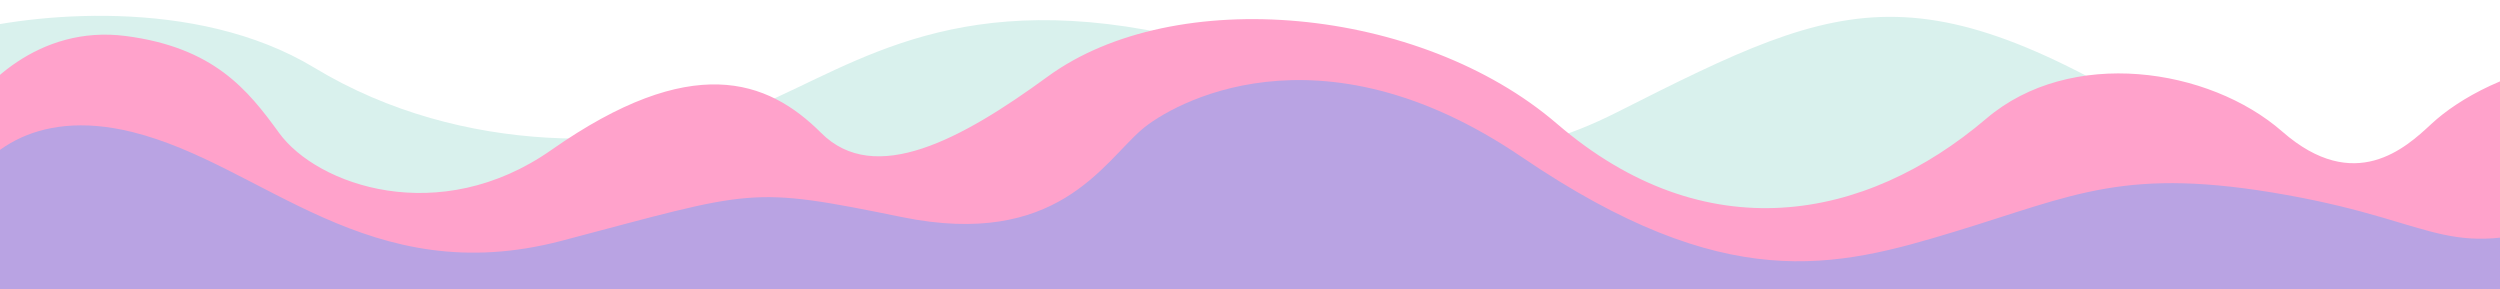
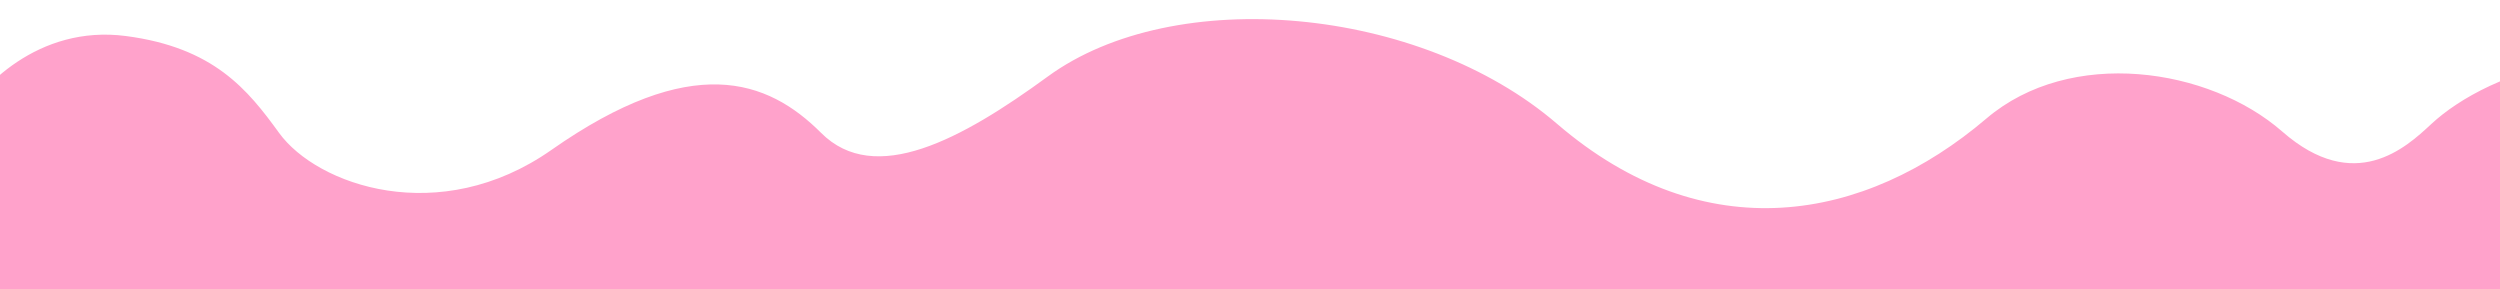
<svg xmlns="http://www.w3.org/2000/svg" width="1919" height="222" viewBox="0 0 1919 222" fill="none">
  <g filter="url(#filter0_d_2854_18225)">
-     <path d="M239.356 52.019C147.698 -3.458 20.261 10.813 -32 24.883V306.289H2319.75C2375.03 231.248 2452.41 70.31 2319.75 26.893C2187.09 -16.523 2070.17 37.614 2028.29 70.109C1967.32 119.02 1819.04 195.86 1706.69 122.37C1474.53 -29.49 1420.26 -5.369 1239.35 86.088C1078.04 167.638 1039.35 52.019 877.544 22.873C715.736 -6.272 642.369 58.049 566.993 86.19C491.616 114.33 353.928 121.365 239.356 52.019Z" fill="#D9F1ED" />
-   </g>
+     </g>
  <g filter="url(#filter1_d_2854_18225)">
    <path d="M-32 92.982C-17.93 67.522 27.095 18.812 94.633 27.656C162.17 36.5 188.175 68.861 212.22 102.027C241.366 142.228 335.235 175.394 421.265 115.092C528.802 39.716 587.093 60.821 628.299 102.027C669.505 143.233 736.115 107.068 802.168 58.811C899.655 -12.41 1088.02 4.646 1193.12 94.992C1306.69 192.616 1429.3 170.505 1522.77 90.972C1587.29 36.072 1693.62 51.776 1749.9 101.022C1805.52 149.684 1845.04 113.019 1863.81 95.611L1864.48 94.992C1905.68 56.801 2024.27 2.53 2194.12 89.967C2291.44 140.063 2326.51 150.192 2335.02 147.23L2334.83 139.213C2337.58 142.826 2338.39 146.056 2335.02 147.23L2338.85 308.056H-32V92.982Z" fill="#FFA2CB" />
  </g>
  <g filter="url(#filter2_d_2854_18225)">
-     <path d="M99.658 101.364C22.152 82.143 -18.265 120.794 -32 151.615V320.458H2326.79V188.8C2246.38 169.37 2064.47 137.745 1980.05 166.69C1874.53 202.871 1876.54 171.715 1752.92 149.604C1629.3 127.494 1591.11 149.604 1498.65 177.745C1406.19 205.886 1322.77 226.991 1165.99 120.459C1009.2 13.927 896.522 80.441 874.529 99.354C844.379 125.282 809.203 190.811 690.61 166.69C572.018 142.57 578.048 145.585 429.305 184.78C280.562 223.976 200.16 126.287 99.658 101.364Z" fill="#B9A3E3" />
-   </g>
+     </g>
  <defs>
    <filter id="filter0_d_2854_18225" x="-40.04" y="0.661" width="2445.1" height="315.679" filterUnits="userSpaceOnUse" color-interpolation-filters="sRGB">
      <feFlood flood-opacity="0" result="BackgroundImageFix" />
      <feColorMatrix in="SourceAlpha" type="matrix" values="0 0 0 0 0 0 0 0 0 0 0 0 0 0 0 0 0 0 127 0" result="hardAlpha" />
      <feOffset dx="2.01" />
      <feGaussianBlur stdDeviation="5.025" />
      <feComposite in2="hardAlpha" operator="out" />
      <feColorMatrix type="matrix" values="0 0 0 0 0.267 0 0 0 0 0.271 0 0 0 0 0.349 0 0 0 0.08 0" />
      <feBlend mode="normal" in2="BackgroundImageFix" result="effect1_dropShadow_2854_18225" />
      <feBlend mode="normal" in="SourceGraphic" in2="effect1_dropShadow_2854_18225" result="shape" />
    </filter>
    <filter id="filter1_d_2854_18225" x="-40.04" y="4.628" width="2390.95" height="313.479" filterUnits="userSpaceOnUse" color-interpolation-filters="sRGB">
      <feFlood flood-opacity="0" result="BackgroundImageFix" />
      <feColorMatrix in="SourceAlpha" type="matrix" values="0 0 0 0 0 0 0 0 0 0 0 0 0 0 0 0 0 0 127 0" result="hardAlpha" />
      <feOffset dx="2.01" />
      <feGaussianBlur stdDeviation="5.025" />
      <feComposite in2="hardAlpha" operator="out" />
      <feColorMatrix type="matrix" values="0 0 0 0 0.267 0 0 0 0 0.271 0 0 0 0 0.349 0 0 0 0.08 0" />
      <feBlend mode="normal" in2="BackgroundImageFix" result="effect1_dropShadow_2854_18225" />
      <feBlend mode="normal" in="SourceGraphic" in2="effect1_dropShadow_2854_18225" result="shape" />
    </filter>
    <filter id="filter2_d_2854_18225" x="-40.04" y="51.407" width="2378.89" height="279.102" filterUnits="userSpaceOnUse" color-interpolation-filters="sRGB">
      <feFlood flood-opacity="0" result="BackgroundImageFix" />
      <feColorMatrix in="SourceAlpha" type="matrix" values="0 0 0 0 0 0 0 0 0 0 0 0 0 0 0 0 0 0 127 0" result="hardAlpha" />
      <feOffset dx="2.01" />
      <feGaussianBlur stdDeviation="5.025" />
      <feComposite in2="hardAlpha" operator="out" />
      <feColorMatrix type="matrix" values="0 0 0 0 0.267 0 0 0 0 0.271 0 0 0 0 0.349 0 0 0 0.08 0" />
      <feBlend mode="normal" in2="BackgroundImageFix" result="effect1_dropShadow_2854_18225" />
      <feBlend mode="normal" in="SourceGraphic" in2="effect1_dropShadow_2854_18225" result="shape" />
    </filter>
  </defs>
</svg>